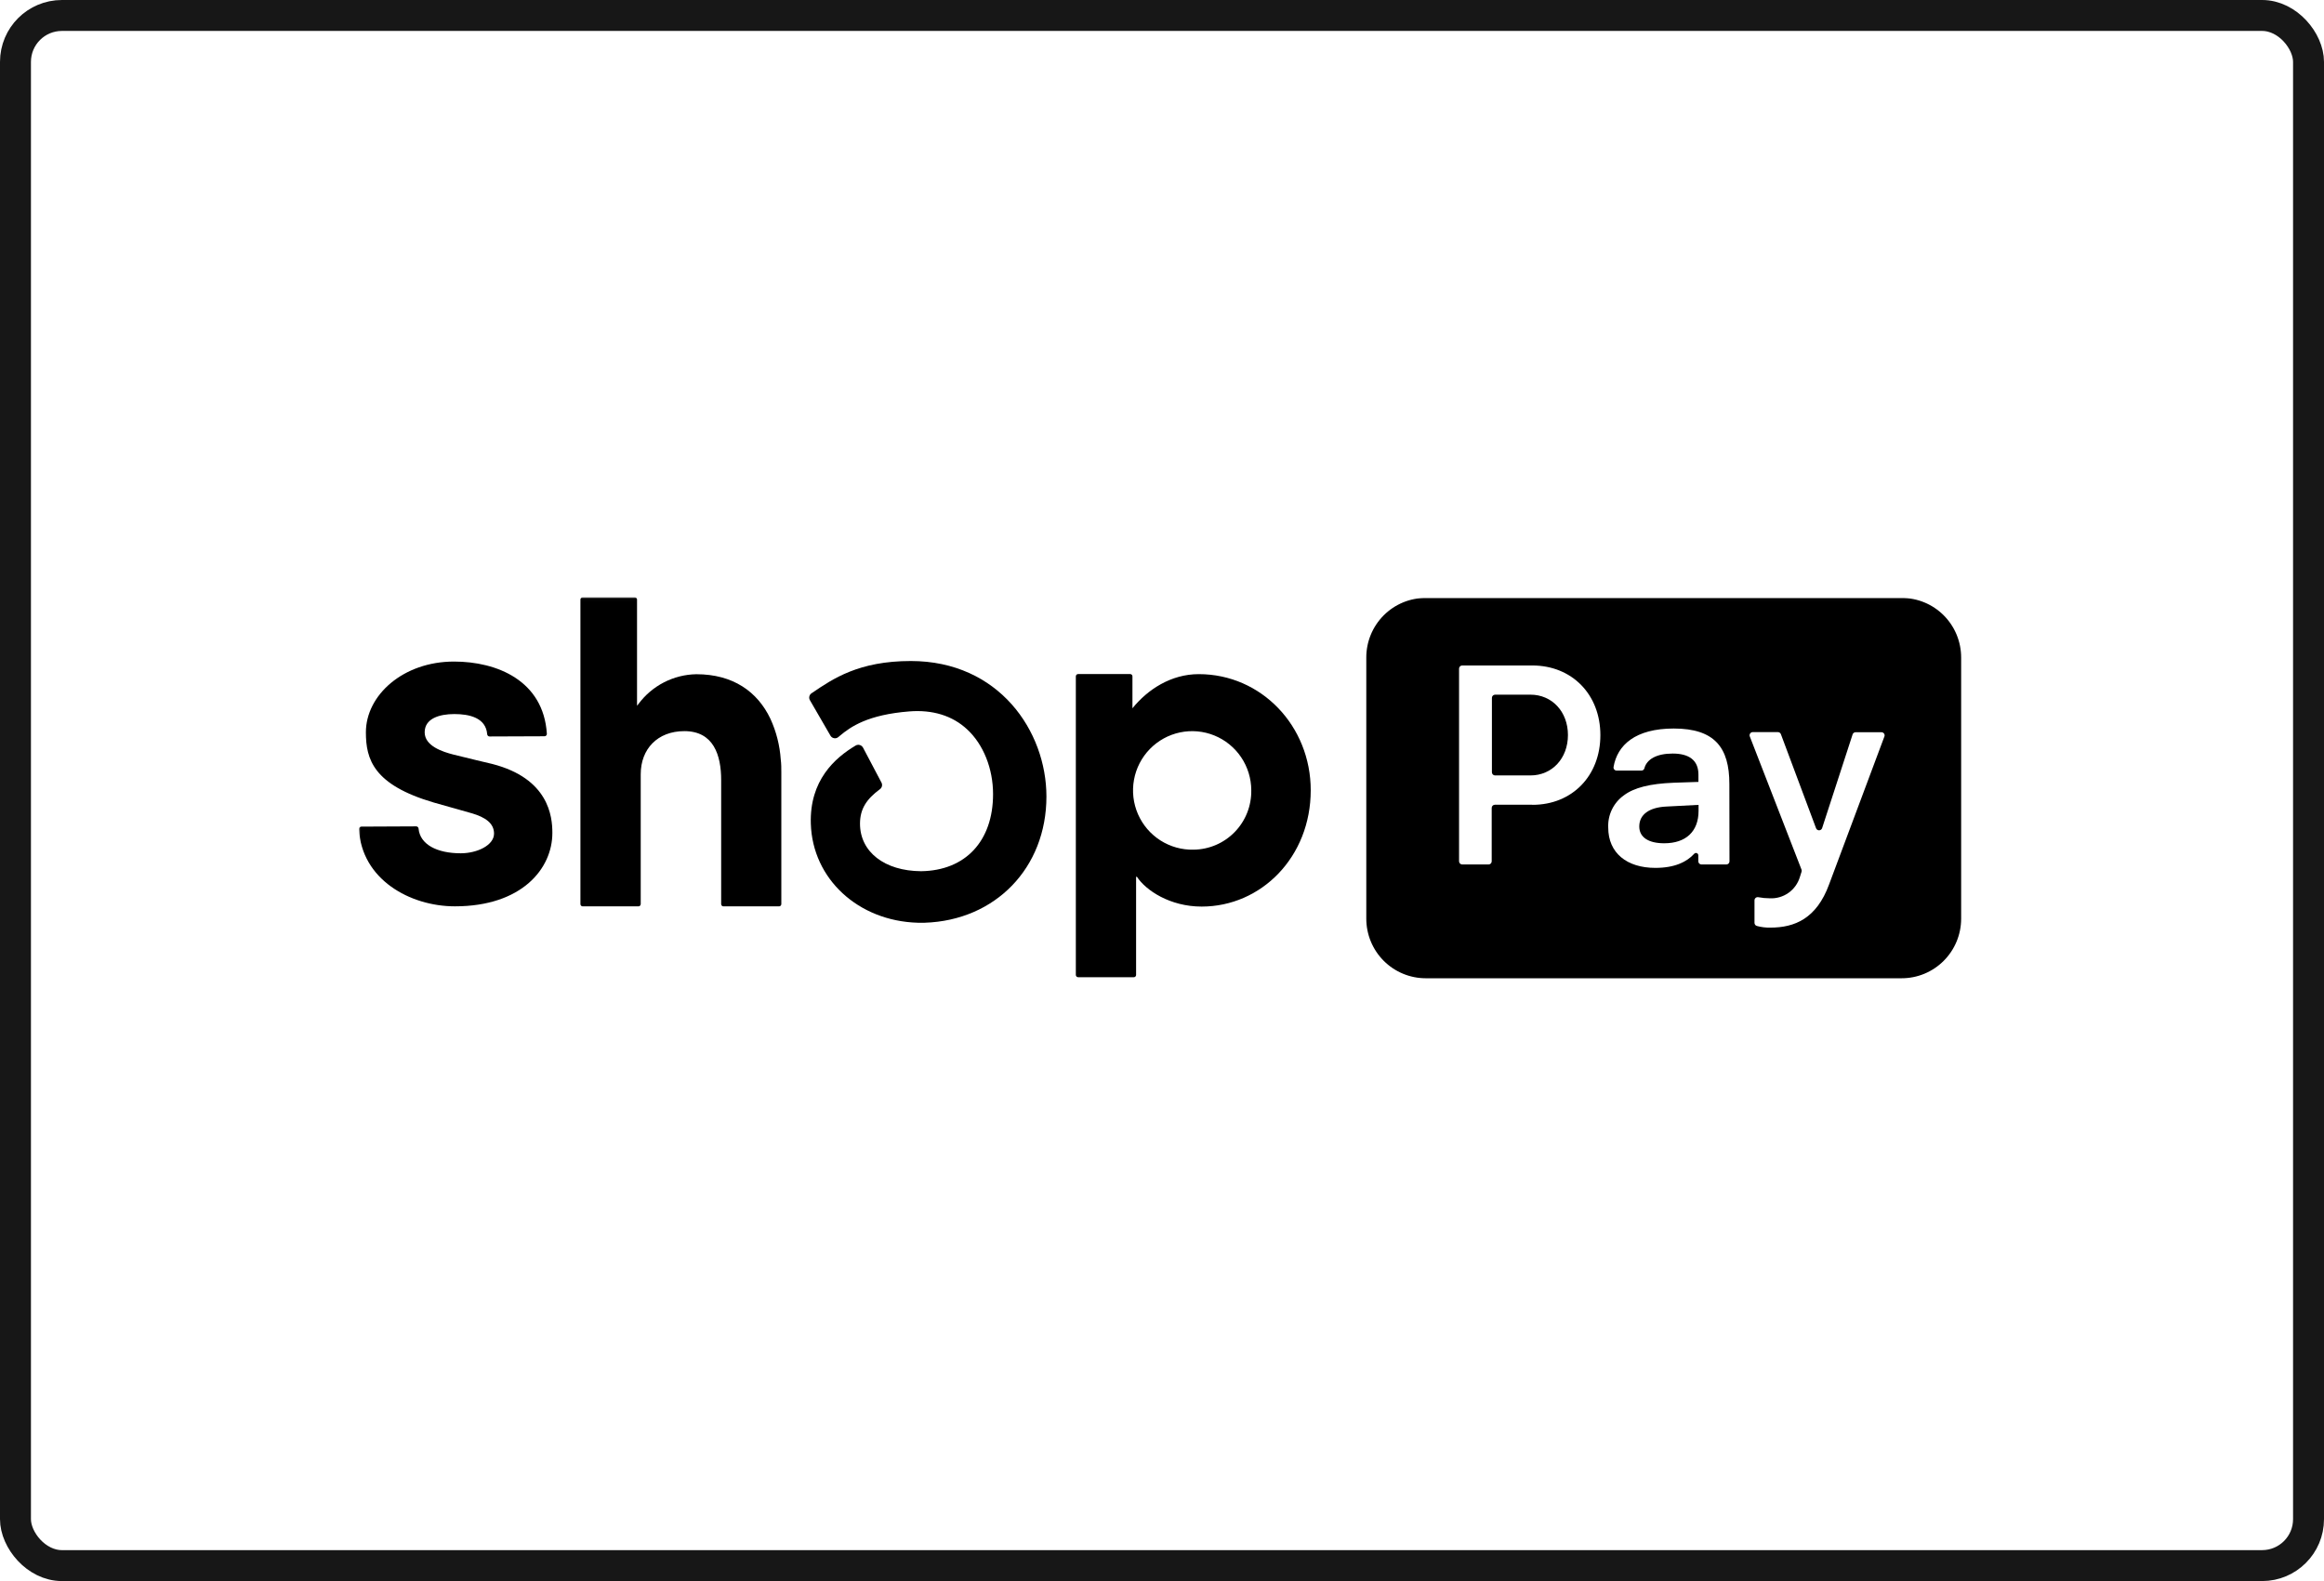
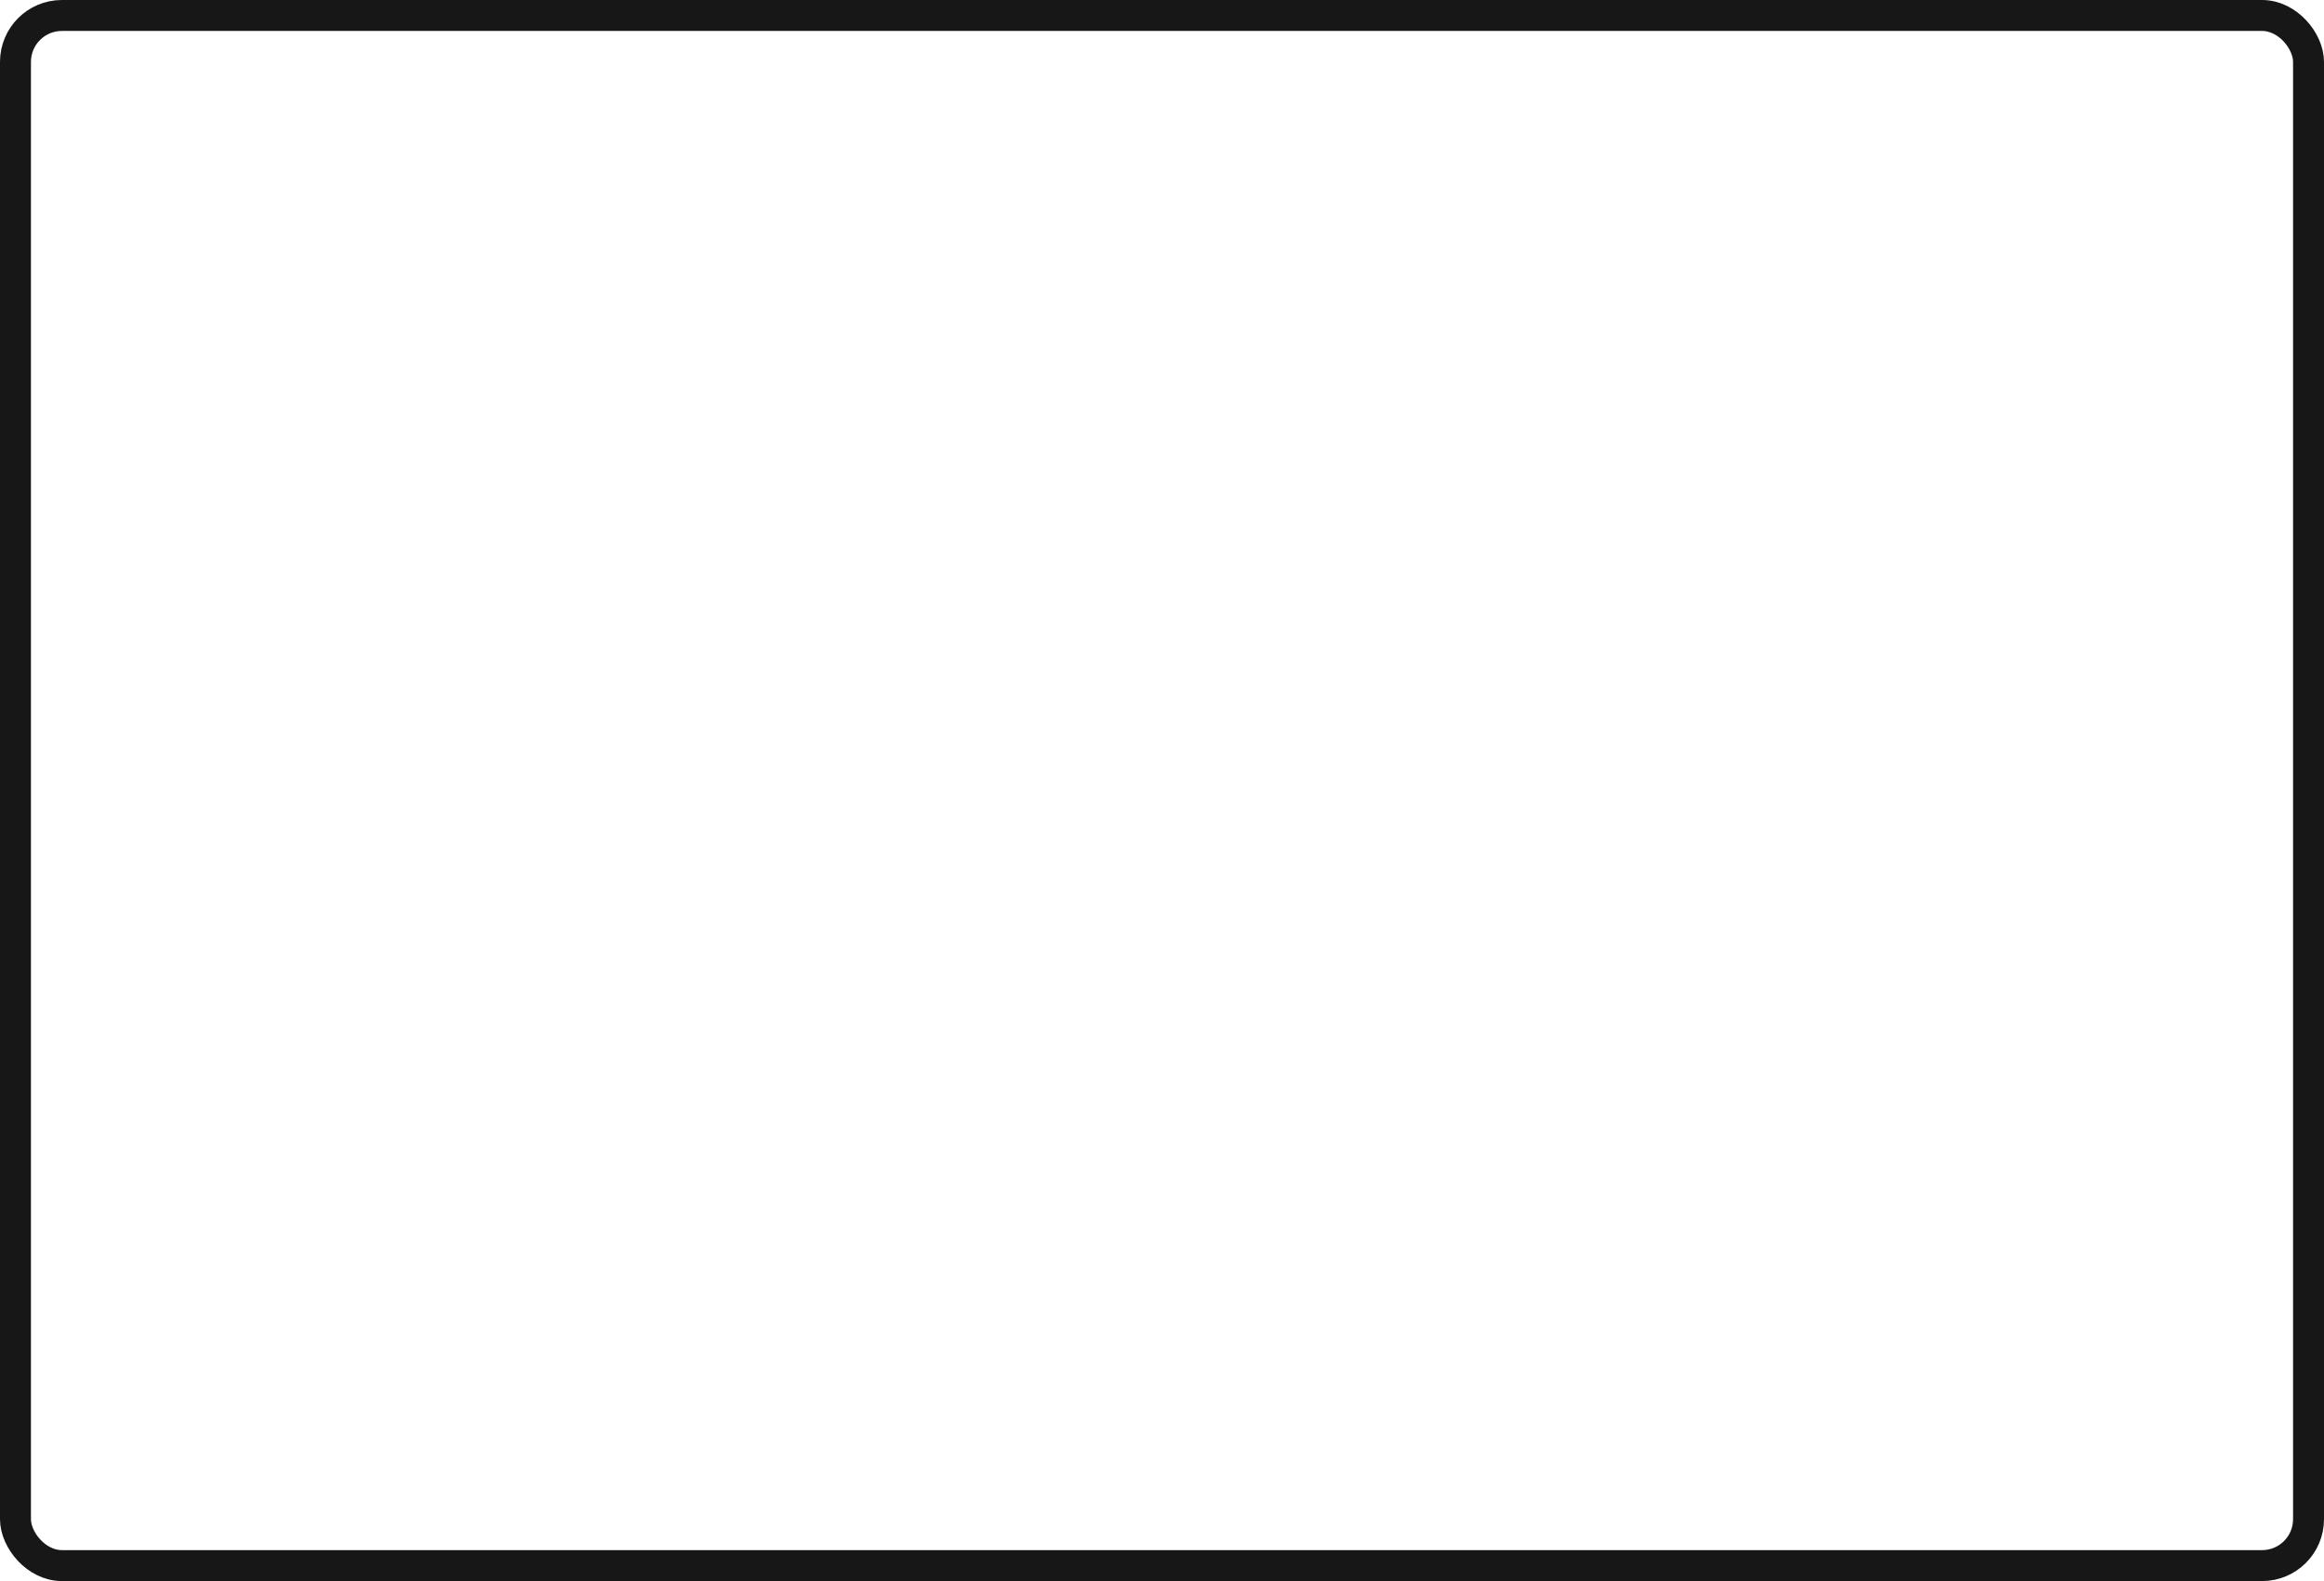
<svg xmlns="http://www.w3.org/2000/svg" width="751" height="511" viewBox="0 0 751 511" fill="none">
  <mask id="mask0_257_58" style="mask-type:luminance" maskUnits="userSpaceOnUse" x="116" y="193" width="519" height="125">
-     <path d="M635 193.029H116V318H635V193.029Z" fill="white" />
-   </mask>
+     </mask>
  <g mask="url(#mask0_257_58)">
    <path d="M248.961 232.319C244.799 223.564 236.907 217.908 225.016 217.908C221.366 217.972 217.779 218.876 214.533 220.549C211.286 222.222 208.466 224.621 206.291 227.56L205.857 228.091V193.777C205.857 193.579 205.778 193.389 205.638 193.248C205.499 193.108 205.309 193.029 205.111 193.029H188.298C188.102 193.033 187.916 193.113 187.779 193.253C187.642 193.393 187.565 193.581 187.565 193.777V292.205C187.565 292.399 187.643 292.586 187.78 292.724C187.917 292.861 188.103 292.939 188.298 292.939H206.304C206.5 292.939 206.687 292.862 206.827 292.724C206.966 292.587 207.046 292.401 207.05 292.205V250.237C207.05 242.08 212.474 236.302 221.151 236.302C230.643 236.302 233.043 244.133 233.043 252.113V292.205C233.043 292.399 233.12 292.586 233.257 292.724C233.395 292.861 233.581 292.939 233.775 292.939H251.74C251.936 292.939 252.124 292.862 252.263 292.724C252.403 292.587 252.483 292.401 252.487 292.205V249.72C252.487 248.266 252.487 246.838 252.297 245.452C251.988 240.907 250.858 236.457 248.961 232.319Z" fill="black" />
    <path d="M159.051 246.907C159.051 246.907 149.885 244.745 146.509 243.875C143.132 243.005 137.234 241.156 137.234 236.683C137.234 232.21 141.993 230.783 146.82 230.783C151.647 230.783 157.017 231.952 157.437 237.322C157.454 237.516 157.543 237.696 157.686 237.827C157.829 237.958 158.016 238.03 158.21 238.029L175.959 237.961C176.063 237.961 176.167 237.94 176.263 237.898C176.358 237.857 176.445 237.796 176.516 237.719C176.587 237.643 176.642 237.552 176.677 237.453C176.712 237.355 176.726 237.25 176.718 237.145C175.62 219.961 160.583 213.816 146.712 213.816C130.265 213.816 118.238 224.692 118.238 236.683C118.238 245.438 120.705 253.65 140.109 259.36C143.512 260.352 148.136 261.643 152.176 262.772C157.03 264.131 159.647 266.184 159.647 269.42C159.647 273.172 154.224 275.782 148.895 275.782C141.18 275.782 135.702 272.914 135.254 267.761C135.231 267.573 135.14 267.399 134.997 267.274C134.855 267.148 134.671 267.08 134.482 267.081L116.773 267.163C116.67 267.163 116.567 267.184 116.471 267.225C116.376 267.265 116.289 267.325 116.217 267.4C116.145 267.474 116.089 267.563 116.051 267.66C116.014 267.757 115.997 267.861 116 267.965C116.814 284.184 132.434 292.925 146.997 292.925C168.691 292.925 178.495 280.69 178.495 269.229C178.522 263.846 177.288 251.583 159.051 246.907Z" fill="black" />
    <path d="M387.386 217.881C378.37 217.881 370.817 222.883 365.949 228.92V218.587C365.949 218.395 365.873 218.21 365.739 218.073C365.606 217.936 365.422 217.857 365.23 217.854H348.391C348.197 217.854 348.009 217.931 347.872 218.068C347.735 218.206 347.657 218.393 347.657 218.587V315.112C347.662 315.303 347.741 315.488 347.878 315.622C348.015 315.757 348.199 315.833 348.391 315.833H366.411C366.601 315.833 366.783 315.757 366.918 315.622C367.053 315.487 367.128 315.302 367.128 315.112V283.381H367.4C370.26 287.759 378.084 293.006 388.309 293.006C407.534 293.006 423.562 277.019 423.562 255.416C423.576 234.684 407.63 217.881 387.386 217.881ZM385.718 274.612C381.924 274.707 378.184 273.665 374.983 271.621C371.781 269.576 369.258 266.621 367.737 263.133C366.217 259.644 365.768 255.781 366.448 252.035C367.126 248.29 368.904 244.832 371.551 242.104C374.2 239.376 377.599 237.5 381.315 236.717C385.03 235.934 388.893 236.279 392.412 237.707C395.933 239.136 398.946 241.583 401.073 244.738C403.199 247.892 404.338 251.609 404.349 255.416C404.388 257.905 403.936 260.376 403.021 262.69C402.106 265.003 400.743 267.112 399.011 268.895C397.281 270.679 395.216 272.102 392.933 273.083C390.652 274.064 388.201 274.584 385.718 274.612Z" fill="black" />
-     <path d="M294.331 213.641C277.531 213.641 269.151 219.364 262.425 223.946L262.222 224.082C261.876 224.32 261.632 224.68 261.539 225.091C261.445 225.502 261.51 225.933 261.721 226.298L268.365 237.772C268.489 237.986 268.66 238.171 268.863 238.312C269.067 238.453 269.299 238.547 269.545 238.587C269.784 238.631 270.029 238.62 270.264 238.557C270.498 238.493 270.716 238.378 270.901 238.22L271.428 237.785C274.886 234.876 280.432 230.988 293.856 229.927C301.327 229.329 307.781 231.287 312.541 235.746C317.774 240.586 320.907 248.403 320.907 256.655C320.907 271.841 311.984 281.384 297.653 281.575C285.842 281.507 277.91 275.335 277.91 266.212C277.91 261.372 280.093 258.218 284.351 255.064C284.676 254.831 284.905 254.488 284.998 254.098C285.091 253.708 285.039 253.298 284.853 252.944L278.887 241.633C278.776 241.43 278.627 241.252 278.448 241.107C278.269 240.962 278.064 240.854 277.842 240.79C277.616 240.722 277.379 240.703 277.146 240.734C276.912 240.764 276.687 240.843 276.486 240.967C269.789 244.95 261.571 252.237 262.019 266.24C262.561 284.063 277.341 297.671 296.554 298.228H297.517H298.832C321.665 297.481 338.153 280.487 338.153 257.444C338.153 236.29 322.777 213.641 294.331 213.641Z" fill="black" />
-     <path d="M494.572 224.517H483.127C482.86 224.52 482.603 224.629 482.413 224.819C482.222 225.009 482.114 225.267 482.112 225.536V249.613C482.114 249.881 482.223 250.137 482.414 250.325C482.604 250.513 482.86 250.619 483.127 250.619H494.572C501.541 250.619 506.681 245.113 506.681 237.568C506.681 230.023 501.541 224.517 494.572 224.517Z" fill="black" />
-     <path d="M529.73 267.109C529.73 270.603 532.672 272.547 537.797 272.547C544.767 272.547 548.888 268.767 548.888 262.065V260.135L538.449 260.679C532.943 260.95 529.73 263.248 529.73 267.109Z" fill="black" />
-     <path d="M614.475 193.247H460.714C458.193 193.247 455.693 193.746 453.365 194.714C451.034 195.682 448.917 197.101 447.135 198.89C445.351 200.679 443.937 202.803 442.973 205.14C442.007 207.477 441.513 209.982 441.516 212.511V296.909C441.516 302.016 443.538 306.913 447.138 310.526C450.739 314.138 455.623 316.169 460.714 316.173H614.475C617.001 316.18 619.504 315.688 621.84 314.725C624.174 313.762 626.297 312.346 628.088 310.56C629.875 308.773 631.297 306.65 632.269 304.312C633.239 301.975 633.739 299.468 633.744 296.936V212.538C633.748 210.001 633.253 207.488 632.287 205.143C631.32 202.799 629.9 200.669 628.11 198.876C626.32 197.083 624.194 195.663 621.854 194.697C619.514 193.731 617.007 193.238 614.475 193.247ZM495.154 260.094H483.06C482.79 260.094 482.533 260.201 482.341 260.392C482.151 260.584 482.043 260.843 482.043 261.113V278.379C482.043 278.649 481.936 278.909 481.746 279.1C481.554 279.291 481.296 279.398 481.027 279.398H472.51C472.243 279.395 471.985 279.286 471.795 279.096C471.605 278.906 471.499 278.648 471.494 278.379V216.1C471.494 215.83 471.601 215.571 471.794 215.379C471.984 215.188 472.241 215.081 472.51 215.081H495.154C507.982 215.081 517.161 224.448 517.161 237.594C517.161 250.74 508.049 260.121 495.224 260.121L495.154 260.094ZM558.883 278.365C558.885 278.5 558.861 278.634 558.809 278.76C558.759 278.885 558.684 278.999 558.591 279.095C558.494 279.191 558.383 279.268 558.258 279.32C558.135 279.372 558 279.398 557.866 279.398H549.825C549.691 279.398 549.557 279.372 549.433 279.32C549.308 279.268 549.195 279.191 549.101 279.095C549.008 278.999 548.932 278.885 548.883 278.76C548.832 278.634 548.807 278.5 548.809 278.365V276.503C548.821 276.339 548.783 276.176 548.695 276.037C548.61 275.898 548.481 275.79 548.327 275.731C548.176 275.671 548.009 275.663 547.851 275.706C547.691 275.75 547.553 275.843 547.453 275.973C545.052 278.596 541.148 280.5 534.924 280.5C525.759 280.5 519.696 275.714 519.696 267.449C519.608 265.433 520.023 263.427 520.904 261.613C521.784 259.8 523.105 258.235 524.742 257.062C528.049 254.574 533.174 253.283 540.781 252.983L548.848 252.712V250.346C548.848 245.574 545.649 243.549 540.509 243.549C535.371 243.549 532.13 245.37 531.372 248.348C531.311 248.558 531.182 248.742 531.004 248.87C530.829 248.998 530.614 249.063 530.395 249.054H522.436C522.289 249.058 522.144 249.03 522.009 248.971C521.877 248.912 521.756 248.825 521.658 248.714C521.562 248.604 521.49 248.474 521.449 248.333C521.407 248.192 521.396 248.044 521.419 247.899C522.613 240.83 528.442 235.459 540.877 235.459C554.083 235.459 558.842 241.618 558.842 253.378L558.883 278.365ZM608.971 237.961L591.073 285.829C587.005 296.949 579.886 299.805 572.089 299.805C570.621 299.841 569.155 299.662 567.737 299.274C567.516 299.215 567.322 299.084 567.18 298.902C567.042 298.72 566.966 298.498 566.964 298.268V290.995C566.964 290.843 566.997 290.692 567.06 290.554C567.125 290.417 567.218 290.294 567.334 290.197C567.452 290.1 567.588 290.029 567.735 289.991C567.881 289.953 568.035 289.947 568.184 289.975C569.414 290.209 570.662 290.327 571.914 290.329C574.069 290.437 576.2 289.817 577.963 288.567C579.724 287.317 581.018 285.511 581.635 283.436L582.165 281.764C582.247 281.54 582.247 281.295 582.165 281.071L565.431 237.975C565.381 237.821 565.366 237.656 565.39 237.496C565.416 237.335 565.477 237.182 565.568 237.05C565.663 236.918 565.787 236.809 565.93 236.734C566.073 236.658 566.233 236.617 566.394 236.615H574.531C574.739 236.617 574.941 236.682 575.113 236.8C575.285 236.919 575.417 237.087 575.493 237.281L586.856 267.68C586.932 267.878 587.064 268.049 587.238 268.17C587.414 268.291 587.619 268.355 587.832 268.355C588.043 268.355 588.252 268.291 588.425 268.17C588.599 268.049 588.734 267.878 588.807 267.68L598.667 237.363C598.732 237.156 598.863 236.976 599.038 236.849C599.214 236.722 599.424 236.654 599.64 236.656H607.982C608.141 236.655 608.3 236.693 608.446 236.765C608.589 236.837 608.715 236.942 608.811 237.072C608.907 237.202 608.971 237.352 608.999 237.511C609.027 237.67 609.018 237.834 608.971 237.988V237.961Z" fill="black" />
  </g>
  <rect x="5" y="5" width="741" height="501" rx="15" stroke="#171717" stroke-width="10" />
</svg>